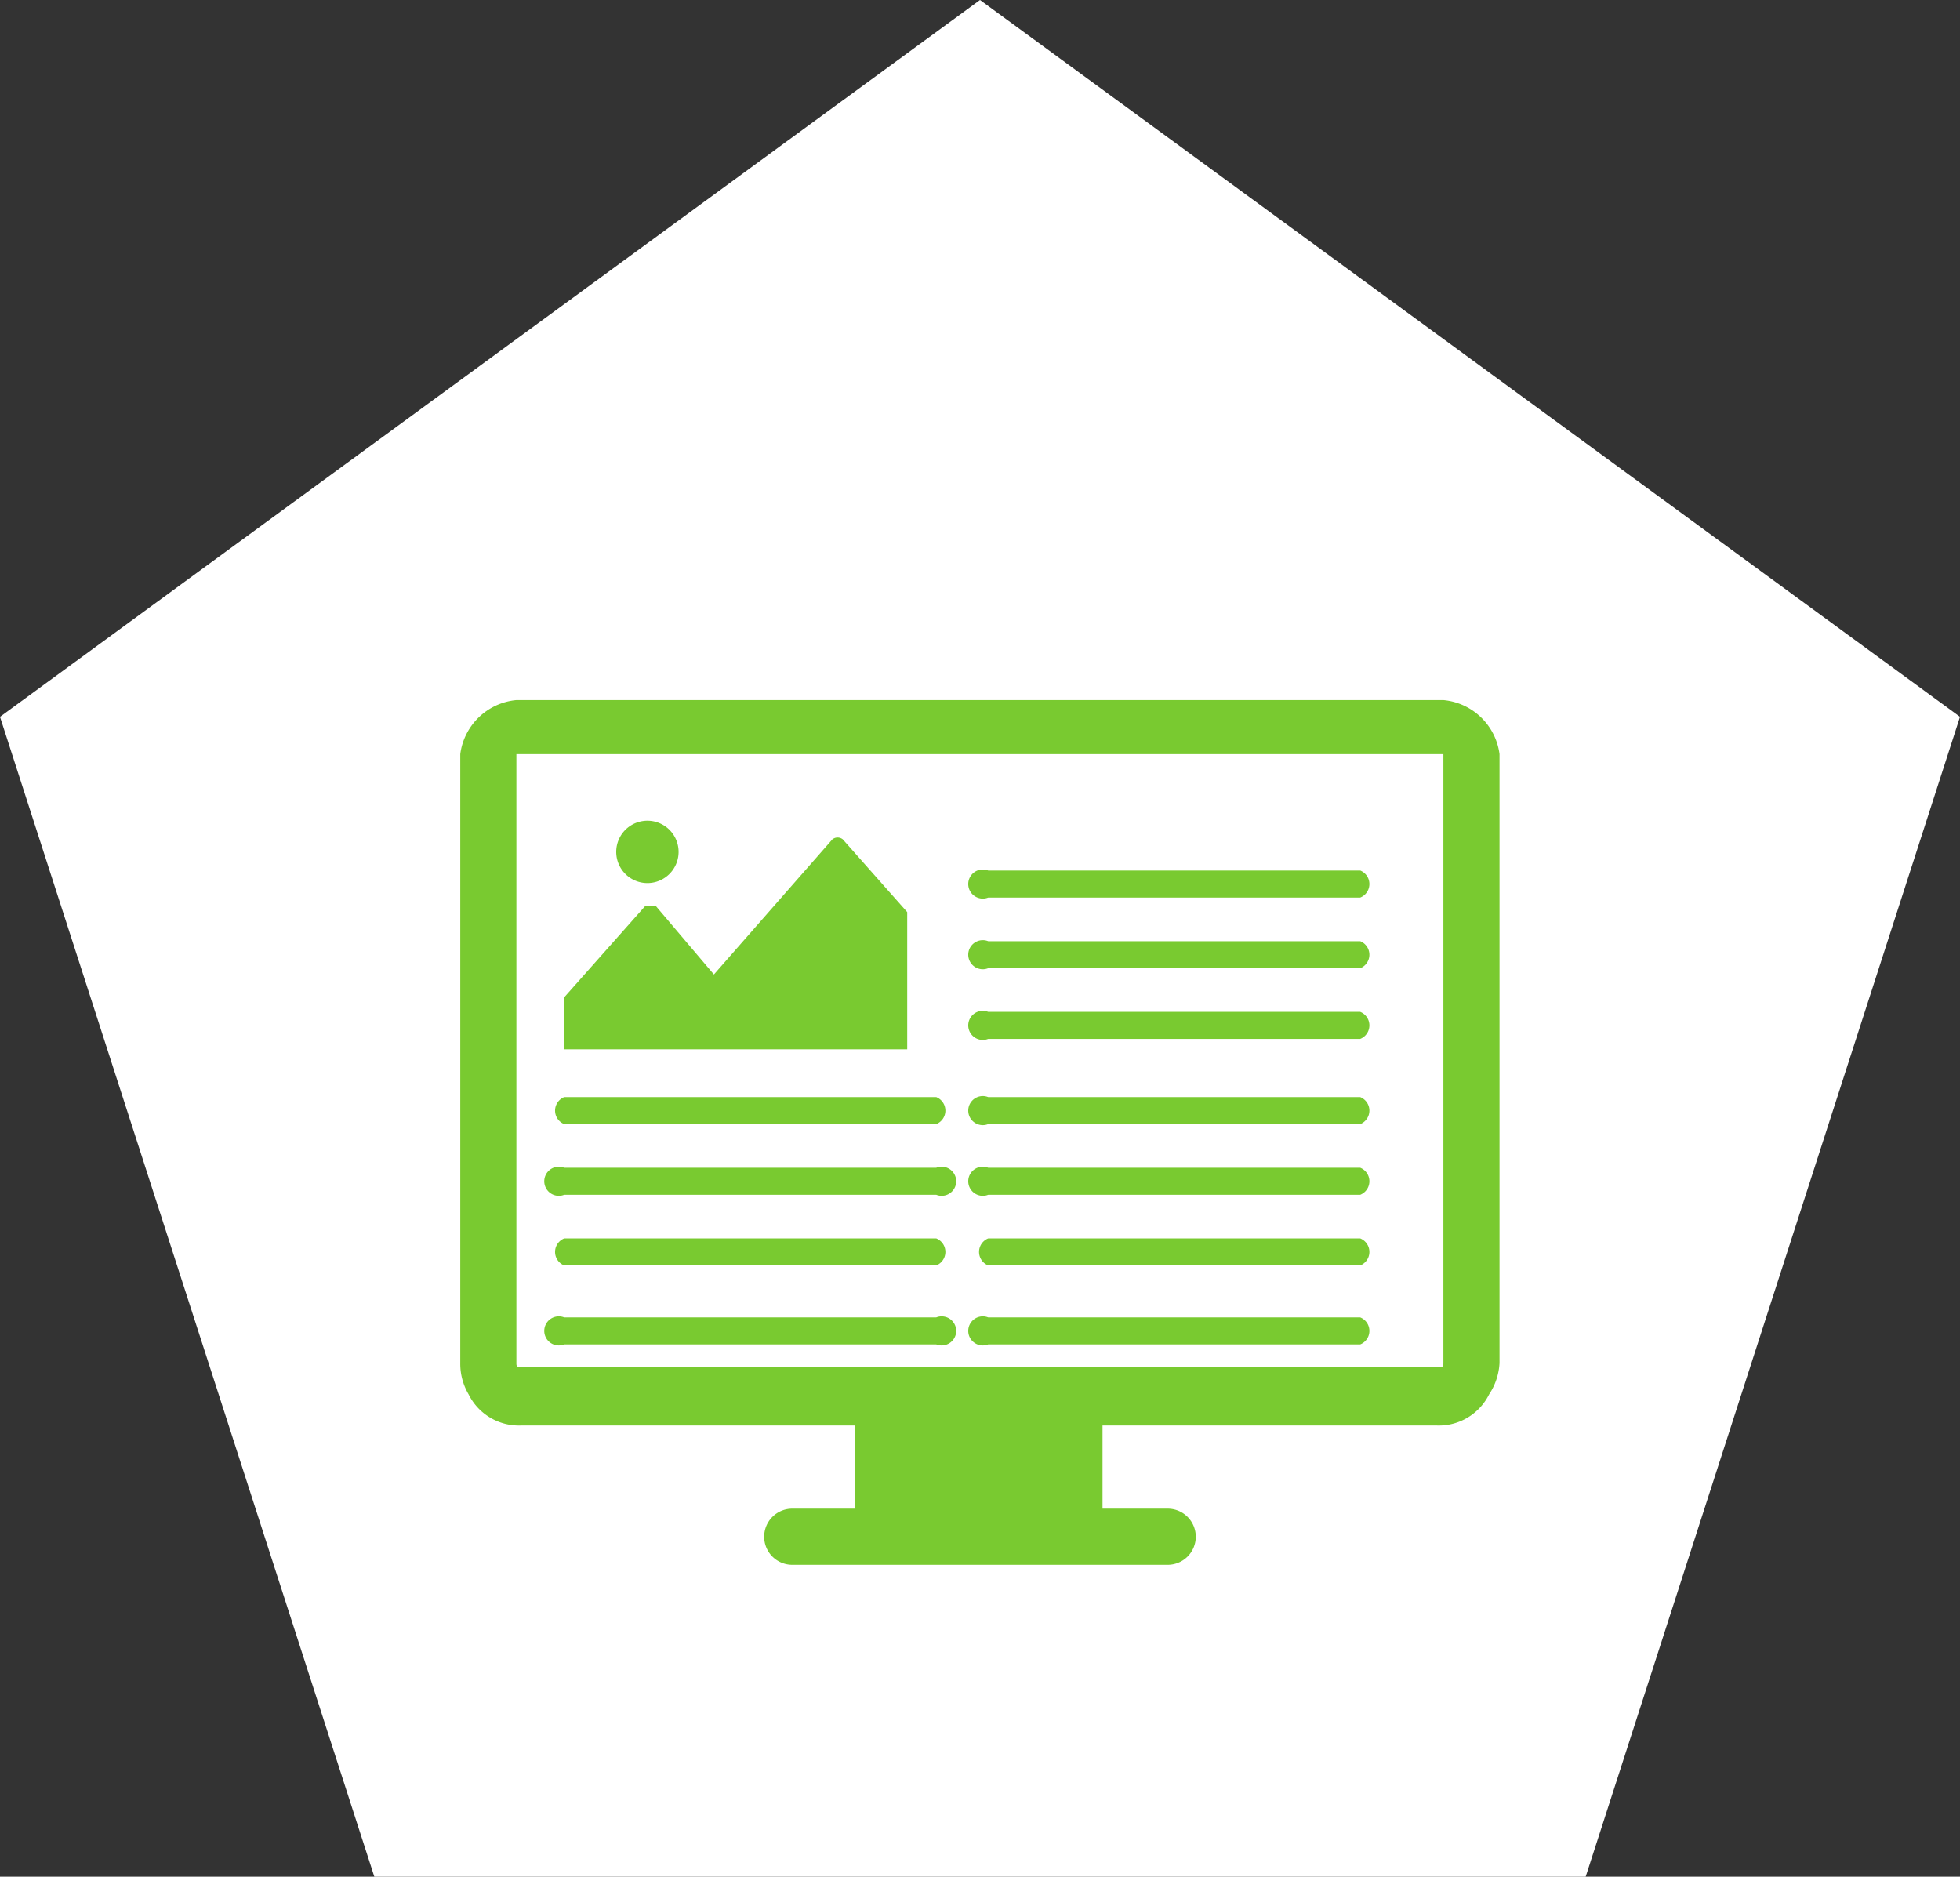
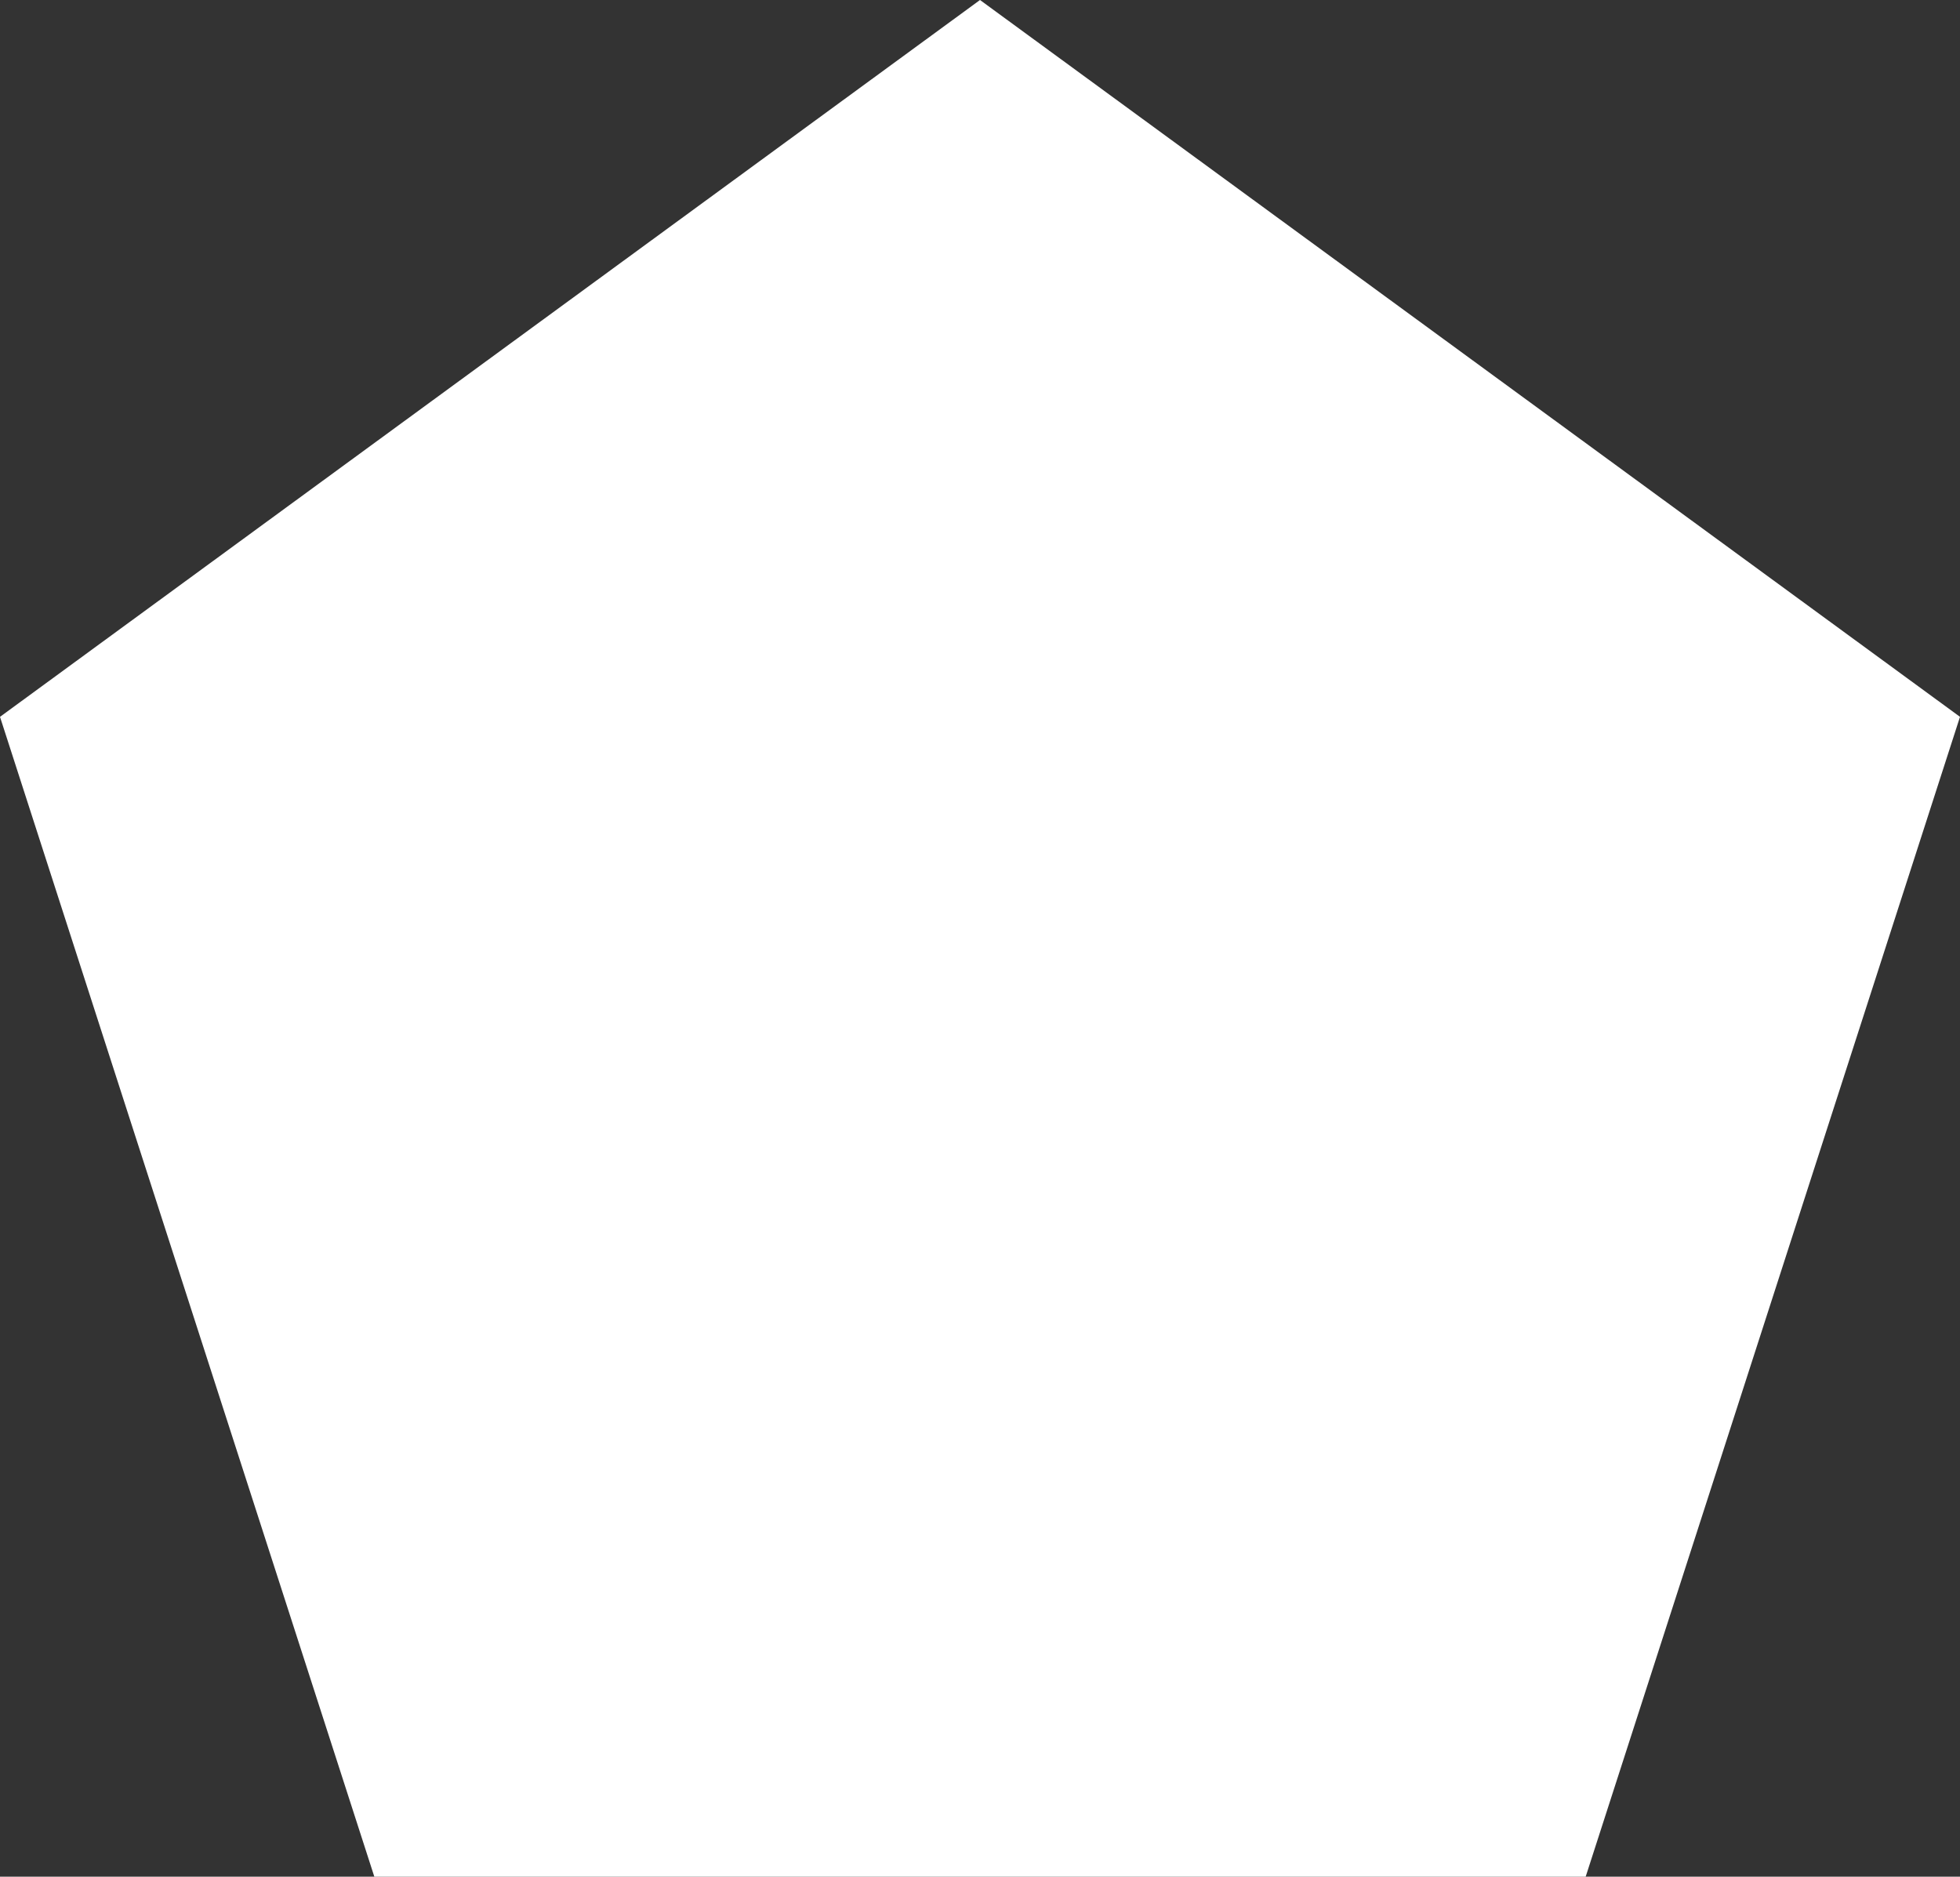
<svg xmlns="http://www.w3.org/2000/svg" width="132" height="126.383" viewBox="0 0 132 126.383">
  <rect x="0" y="0" width="132" height="126.383" fill="#333333" stroke="none" />
  <g id="website_creation" data-name="website creation" transform="translate(-329.5 -2481)">
    <path id="Polygon_7" data-name="Polygon 7" d="M66,0l66,48.274-25.21,78.109H25.21L0,48.274Z" transform="translate(329.5 2481)" fill="#fff" />
    <g id="website_creation-2" data-name="website creation" transform="translate(385.498 2548.946)">
-       <path id="Path_6954" data-name="Path 6954" d="M66.21,0H3.78A4.2,4.2,0,0,0,0,3.639V44.653a4.059,4.059,0,0,0,.56,2.1,3.779,3.779,0,0,0,3.5,2.1H26.6v5.6H22.4a1.89,1.89,0,1,0,0,3.779h25.2a1.89,1.89,0,1,0,0-3.779H43.253v-5.6H65.79a3.779,3.779,0,0,0,3.5-2.1,4.2,4.2,0,0,0,.7-2.1V3.639A4.2,4.2,0,0,0,66.21,0Zm0,44.653c0,.28-.14.28-.28.28H4.06c-.28,0-.28-.14-.28-.28V3.639H66.21ZM30.1,14.278l-4.339-4.9a.56.56,0,0,0-.7,0l-7.979,9.1-3.919-4.619h-.7L7,20.017v3.5H30.1Zm-17.357-1.96a2.1,2.1,0,1,0-1.576-.563,2.1,2.1,0,0,0,1.576.563Zm22.956.98H60.61a.98.98,0,0,0,0-1.82H35.554a.98.98,0,1,0,0,1.82Zm0,4.759H60.61a.98.98,0,0,0,0-1.82H35.554a.98.98,0,1,0,0,1.82Zm0,4.759H60.61a.98.98,0,0,0,0-1.82H35.554a.98.98,0,1,0,0,1.82Zm0,5.739H60.61a.98.98,0,0,0,0-1.82H35.554a.98.98,0,1,0,0,1.82Zm0,4.759H60.61a.98.98,0,0,0,0-1.82H35.554a.98.98,0,1,0,0,1.82Zm0,4.759H60.61a.98.98,0,0,0,0-1.82H35.554a.98.98,0,0,0,0,1.82Zm0,5.319H60.61a.98.98,0,0,0,0-1.82H35.554a.98.98,0,1,0,0,1.82ZM7,28.555H32.055a.98.98,0,0,0,0-1.82H7a.98.98,0,0,0,0,1.82Zm0,4.759H32.055a.98.98,0,1,0,0-1.82H7a.98.98,0,1,0,0,1.82Zm0,4.759H32.055a.98.98,0,0,0,0-1.82H7a.98.98,0,0,0,0,1.82Zm0,5.319H32.055a.98.98,0,1,0,0-1.82H7a.98.98,0,1,0,0,1.82Z" transform="translate(-25 -20.8)" fill="#79ca30" />
-     </g>
+       </g>
  </g>
</svg>